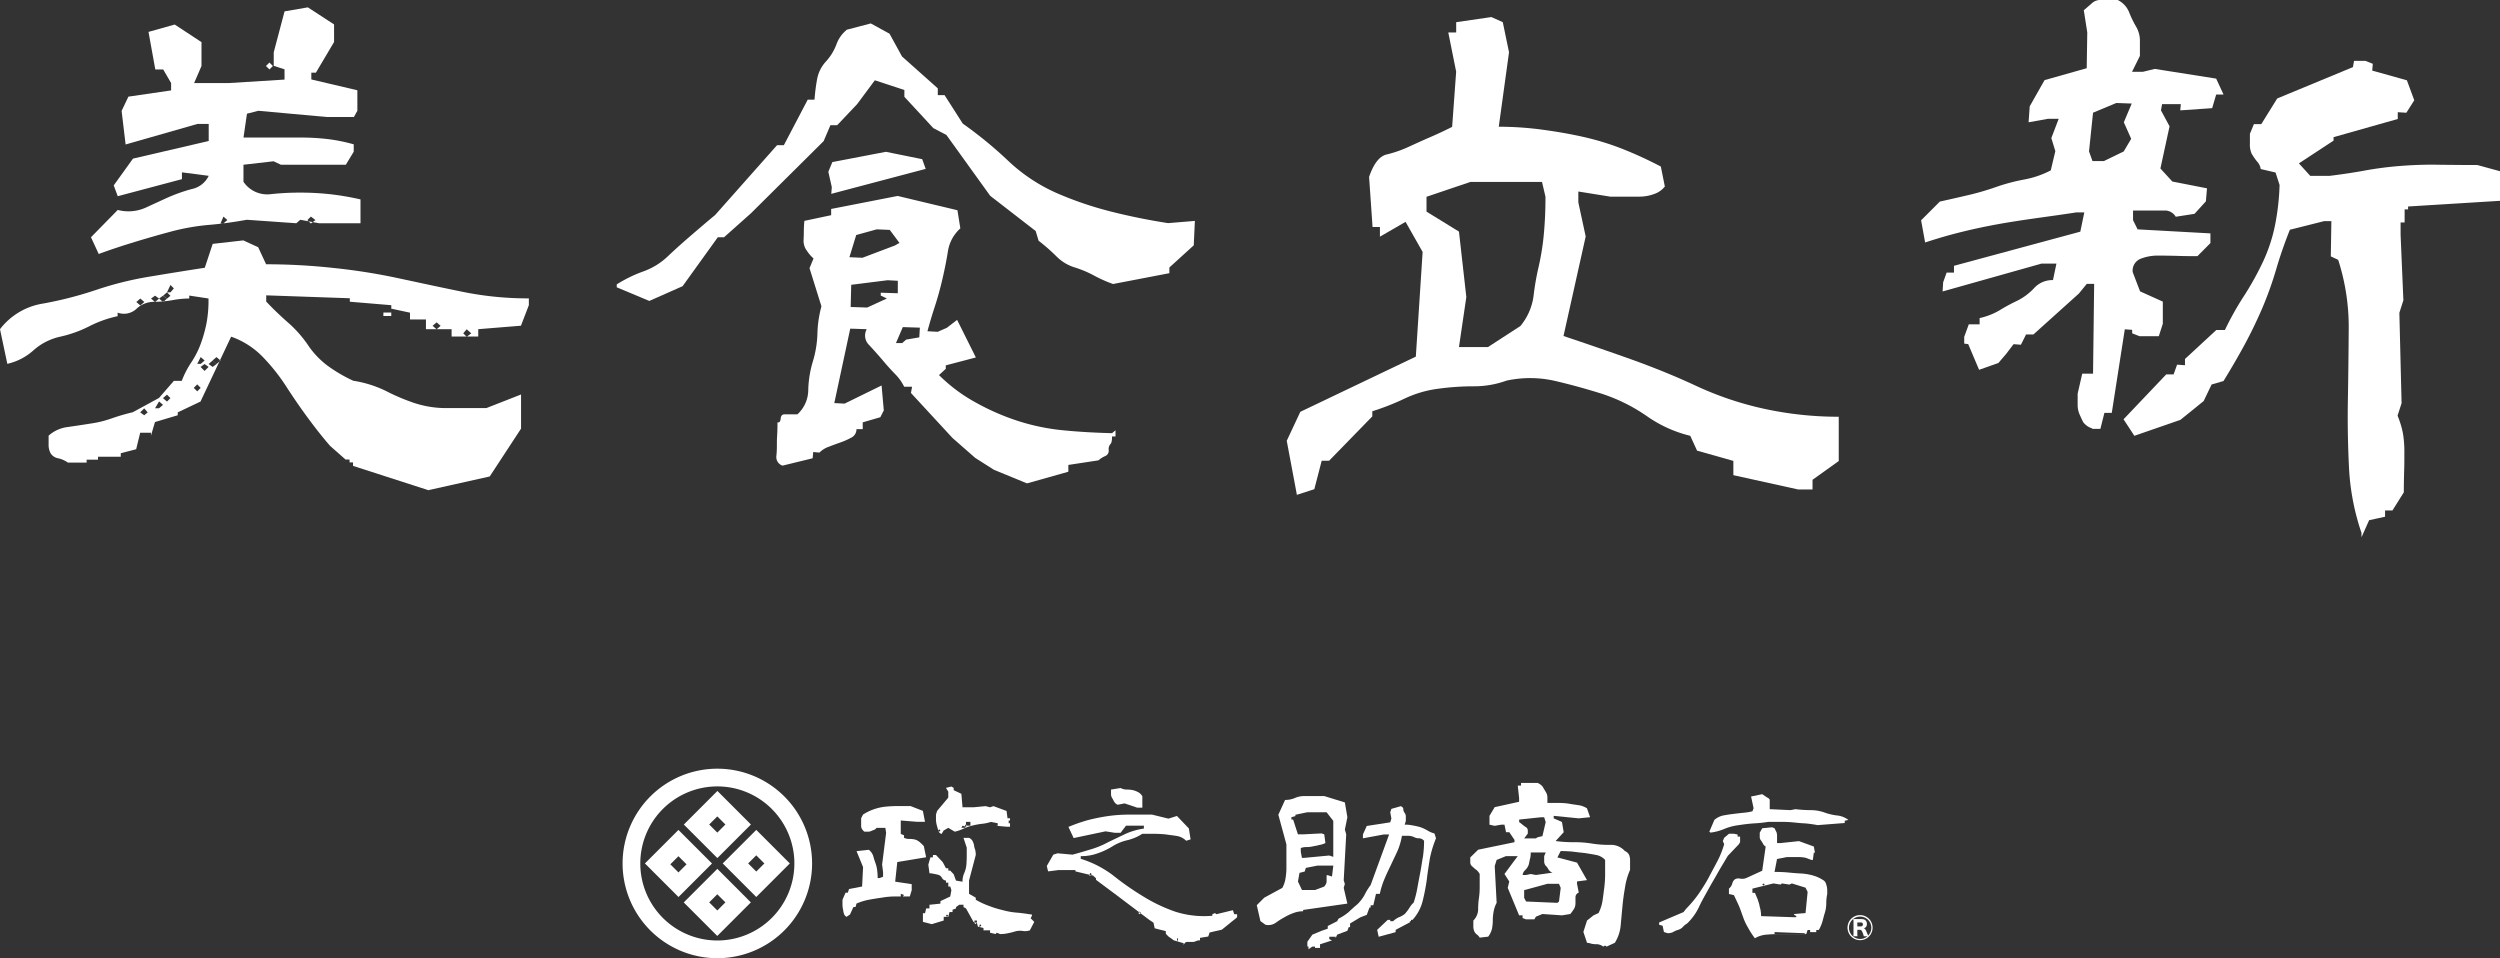
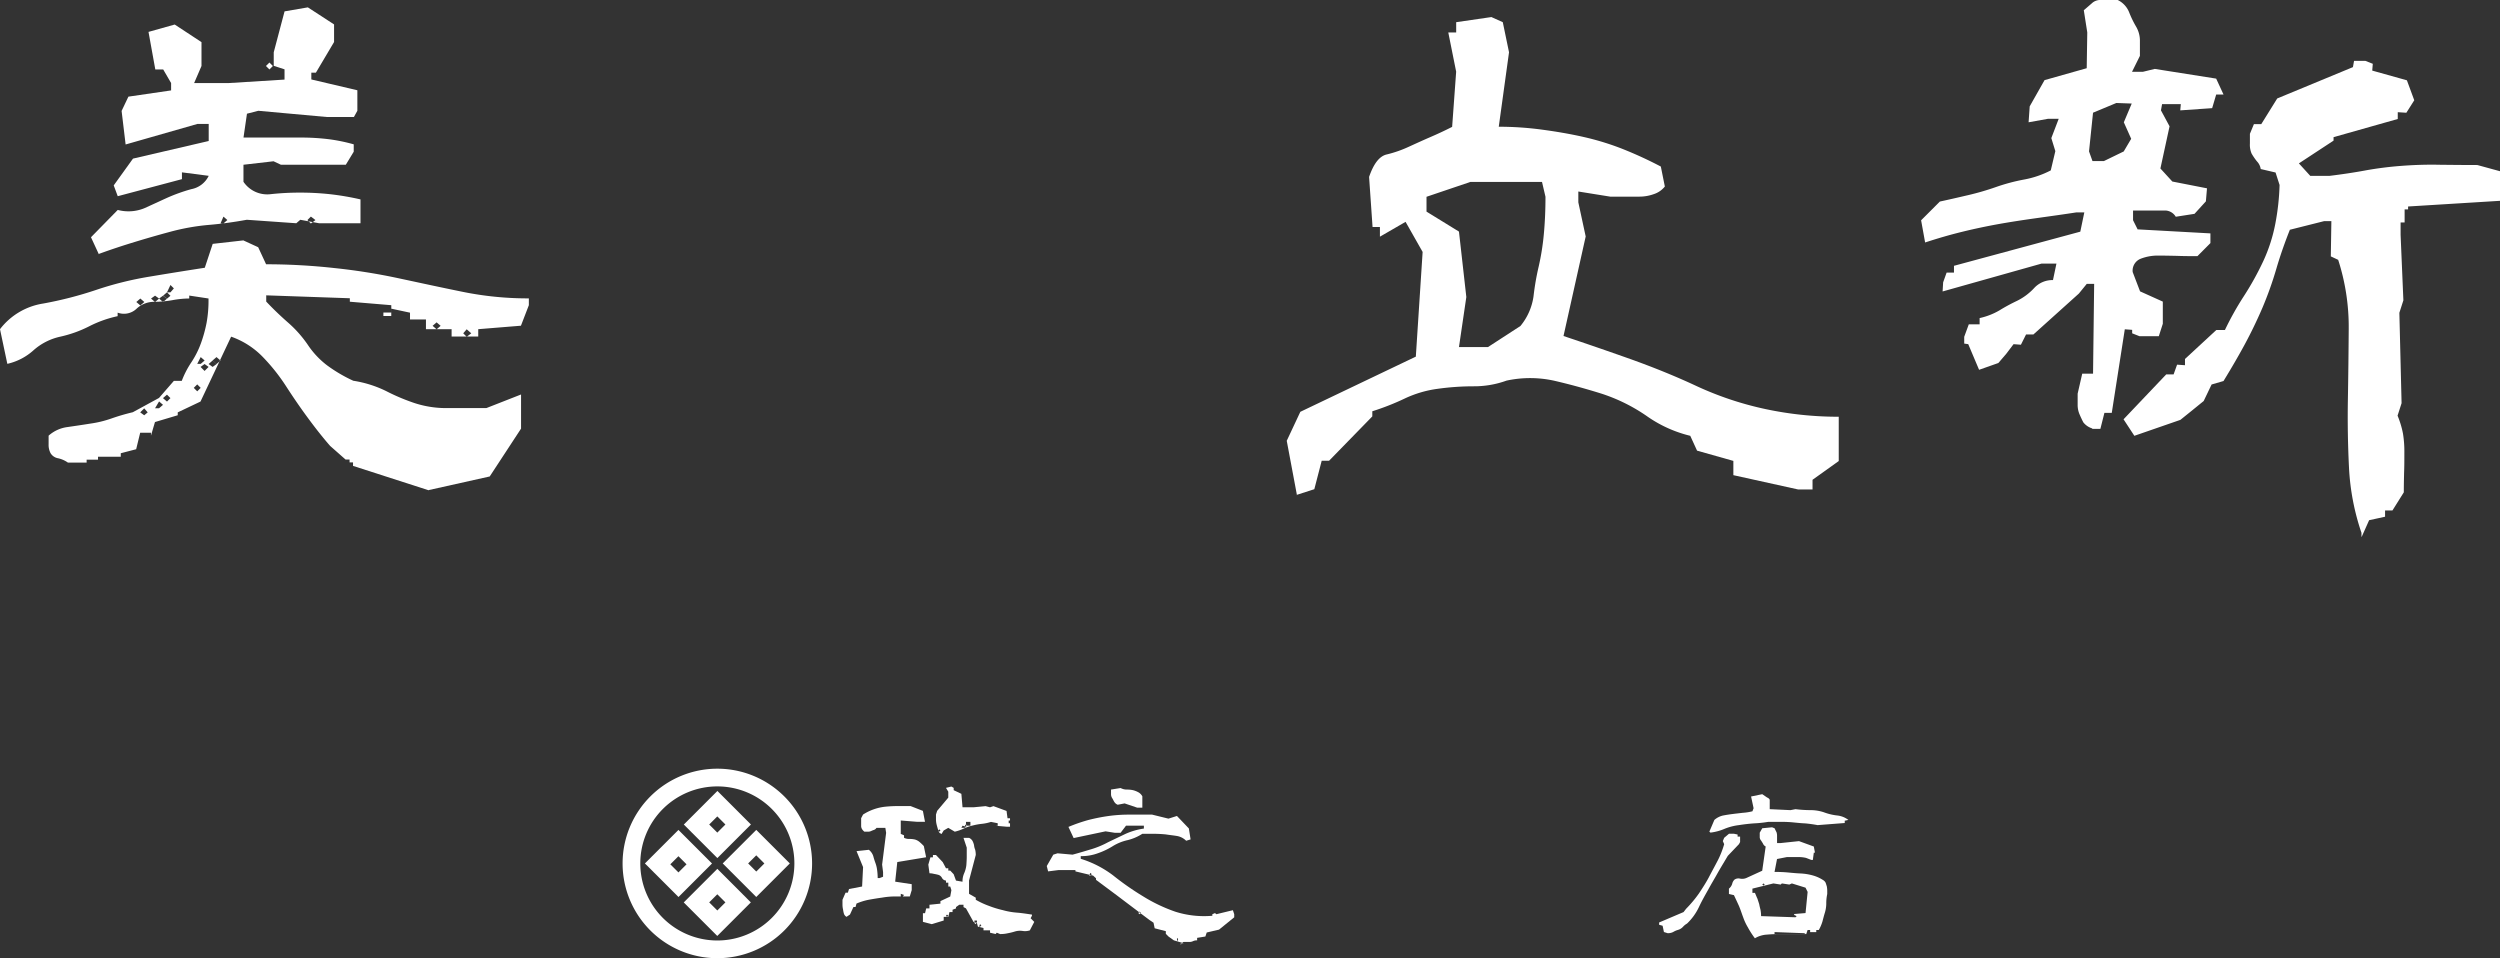
<svg xmlns="http://www.w3.org/2000/svg" width="373.439" height="143.13" viewBox="0 0 373.439 143.13">
  <rect x="0" y="0" width="373.439" height="143.13" fill="#333333" stroke="none" />
  <g id="グループ_1601" data-name="グループ 1601" transform="translate(-868 -2030)">
    <g id="_レイヤー_1-2" transform="translate(867.99 2029.96)">
      <path id="パス_3249" data-name="パス 3249" d="M64.052,72.71,52.743,69.065v-.518h-.518v-.435h-.6l-2.3-2.03c-1.139-1.3-2.258-2.734-3.4-4.287s-2.2-3.107-3.19-4.64A28.424,28.424,0,0,0,39.3,52.827a12.2,12.2,0,0,0-4.764-3.065L29.96,59.454l-3.4,1.616V61.5l-3.4,1.015-.6,2.03v-.435H20.95l-.6,2.465-2.3.6V67.7h-3.4v.435h-1.7v.435h-2.8a4.056,4.056,0,0,0-1.45-.642,1.642,1.642,0,0,1-1.139-.766,2.667,2.667,0,0,1-.29-1.326V64.55a5.232,5.232,0,0,1,2.8-1.284c1.139-.166,2.278-.331,3.438-.518a16.3,16.3,0,0,0,3.148-.766,31.853,31.853,0,0,1,3.19-.932l3.915-2.133,2.216-2.548h1.181a13.72,13.72,0,0,1,1.45-2.8,13.6,13.6,0,0,0,1.408-2.8,20.444,20.444,0,0,0,.849-3.065,18.688,18.688,0,0,0,.29-3.645l-2.879-.435v.435a14.408,14.408,0,0,0-2.506.249,15.946,15.946,0,0,1-2.8.249,3.816,3.816,0,0,0-2.589,1.056,2.728,2.728,0,0,1-2.8.559V46.7a17.293,17.293,0,0,0-4.287,1.533A18.169,18.169,0,0,1,9.02,49.761a8.854,8.854,0,0,0-4,2.03,8.678,8.678,0,0,1-3.915,2.03L.01,48.643a10.081,10.081,0,0,1,6.462-3.832,56.342,56.342,0,0,0,7.891-2.03,50.7,50.7,0,0,1,7.995-1.988c2.838-.476,5.572-.911,8.243-1.326L31.782,35.9l4.577-.518L38.576,36.4l1.181,2.548a93.722,93.722,0,0,1,10.149.559,90.606,90.606,0,0,1,9.652,1.533c3,.642,6.131,1.326,9.383,1.988a48.81,48.81,0,0,0,10.066,1.015V45.06l-1.181,3.065-6.379.518v1.1H67.469v-1.1H63.637v-1.45H61.256V46.178l-2.8-.6v1.1H57.279v-.518h1.181v-1.1l-6.193-.518v-.518l-12.489-.435v.932c1.015,1.077,2.113,2.133,3.273,3.148a17.593,17.593,0,0,1,2.941,3.314,12.672,12.672,0,0,0,2.879,3.065,22.144,22.144,0,0,0,3.915,2.3,16.981,16.981,0,0,1,4.888,1.533,30.5,30.5,0,0,0,4.2,1.781,15.158,15.158,0,0,0,5.054.766h5.737l5.178-2.03v5.1l-4.681,7.146-9.093,2.03ZM14.778,37.458,13.6,34.911l4-4.08a6.274,6.274,0,0,0,3.956-.249c1.118-.5,2.216-1.015,3.355-1.533a25.668,25.668,0,0,1,3.687-1.326,3.625,3.625,0,0,0,2.589-1.988l-4-.518v1.015l-9.59,2.548-.6-1.616,2.879-4,11.309-2.63V17.989h-1.7L18.775,21.054l-.6-5.012,1.015-2.133,6.379-.932v-1.1l-1.181-2.03H23.208L22.193,4.236l3.915-1.1,4,2.63V9.331l-1.1,2.548h5.178l8.326-.518V9.828L40.9,9.31V7.281l1.616-6.11,3.48-.6,3.915,2.548v2.63l-2.713,4.577h-.683V11.34l6.876,1.616v3.065l-.518.932h-4L38.6,16.021l-1.7.435-.518,3.562h8.451a34.167,34.167,0,0,1,4.287.249,25.805,25.805,0,0,1,3.728.766v1.1l-1.181,1.947H41.973l-1.1-.518-4.495.518v2.548a4.286,4.286,0,0,0,3.915,1.864,40.494,40.494,0,0,1,4.536-.249,41.52,41.52,0,0,1,4.577.249,40.831,40.831,0,0,1,4.453.766v3.562H47.668l-2.8-.518-.6.518L36.877,32.3c-1.823.331-3.687.6-5.654.766a32.922,32.922,0,0,0-5.737,1.015c-1.864.5-3.645,1.015-5.344,1.533s-3.48,1.1-5.344,1.781Zm6.794,7.125-.6-.518-.6.518.6.518Zm.5,16.487-.518-.6-.6.6.6.435Zm1.7-17-.6-.435-.6.435.6.518Zm.6,15.886-.6-.518-.6,1.015h.6l.6-.518Zm.6-15.886-.6-.435-.6.435.6.518Zm.5-.414-.518-.518-.6.518.6.435Zm0,15.286-.518-.518-.6.518.6.518Zm.518-16.383-.518-.518-.518,1.1h.518l.518-.6Zm4,14.851-.518-.518-.518.518.518.518Zm.6-4.08-.6-.518-.518,1.015h.518l.6-.518Zm.58.953-.6-.435-.6.435.6.6Zm1.2-.435-.6-.518-.6.518.6.435Zm.58-.518-.6-.518-.6.518.6.518Zm1.036-20.981-.6-.518-.435,1.015h.435l.6-.518ZM40.771,9.331l-.518-.518-.518.518.518.518ZM47.13,32.342l-.683-.518-.518.518.518.518Zm18.7,15.8-.6-.518-.6.518.6.518Zm4.577,1.118-.684-.6-.518.6.518.518Z" transform="translate(0 0.568)" fill="#fff" />
-       <path id="パス_3250" data-name="パス 3250" d="M49.337,43.175l-4.847-2.03V40.71a20.21,20.21,0,0,1,4-1.947,10.394,10.394,0,0,0,3.728-2.34c1.181-1.118,2.382-2.175,3.562-3.19s2.32-1.988,3.4-2.879l9.258-10.439h1.015l3.562-6.794h1.015a29.266,29.266,0,0,1,.373-2.983,5.323,5.323,0,0,1,1.326-2.713A7.855,7.855,0,0,0,77.3,4.878a4.96,4.96,0,0,1,1.574-2.216l3.562-.932,2.8,1.533,1.864,3.4,5.344,4.764v1.015h1.015l2.713,4.246a61.409,61.409,0,0,1,6.752,5.53,25.638,25.638,0,0,0,7.27,4.847,52.283,52.283,0,0,0,8.078,2.755q4.163,1.056,8.575,1.74l4-.331-.166,3.645-3.645,3.314v.849l-8.409,1.616a19.483,19.483,0,0,1-2.879-1.284,16.359,16.359,0,0,0-2.941-1.222,6.5,6.5,0,0,1-2.672-1.657,29.023,29.023,0,0,0-2.63-2.3l-.435-1.45-6.794-5.261-6.545-9.093-1.947-1.015-4.329-4.681V11.672l-4.412-1.45L80.4,13.784l-2.983,3.148H76.407l-1.015,2.382L64.519,30.106l-4,3.562h-.932l-5.261,7.311L49.316,43.2Zm56.42,27.257-4.929-2.03-2.8-1.781-3.4-2.983-6.193-6.711L88.607,56H87.426a7.144,7.144,0,0,0-1.367-1.906c-.621-.642-1.284-1.367-1.947-2.175-.684-.787-1.326-1.512-1.947-2.175a1.949,1.949,0,0,1-.331-2.34l-2.465-.083L76.987,58.44l1.533.083,5.53-2.713.331,3.728-.518,1.015-2.63.766v1.015H80.3a1.392,1.392,0,0,1-.808,1.284,10.636,10.636,0,0,1-1.533.683c-.476.166-1.056.373-1.74.642a3.711,3.711,0,0,0-1.45.891l-.932-.083-.083.932-4.495,1.1a1.34,1.34,0,0,1-.932-1.367,14.343,14.343,0,0,0,.083-1.574c0-.476,0-1.015.041-1.616S68.5,62,68.5,61.319c.29.062.435-.124.476-.559s.228-.642.6-.642h1.906a4.983,4.983,0,0,0,1.616-3.687,16.085,16.085,0,0,1,.684-4.2,15.907,15.907,0,0,0,.684-4.163,16.935,16.935,0,0,1,.6-4.08l-1.781-5.7.6-1.45a5.975,5.975,0,0,1-1.015-1.181,2.462,2.462,0,0,1-.476-1.45c.021-.456.041-.911.041-1.367s.021-.994.083-1.616l4-.849v-.932L86.453,27.5l8.927,2.133.435,2.713a5.768,5.768,0,0,0-1.864,3.48c-.228,1.408-.518,2.838-.849,4.246S92.4,42.8,92,44.024s-.766,2.444-1.1,3.687l1.533.083,1.367-.6,1.533-1.181,2.8,5.613L93.64,52.806v.518l-1.015.932a24.209,24.209,0,0,0,5.53,4.122,35.185,35.185,0,0,0,6.338,2.755,31.909,31.909,0,0,0,6.628,1.367c2.3.228,4.743.373,7.353.435l.518-.435v.932h-.518c0,.621-.083,1.015-.249,1.139a1.172,1.172,0,0,0-.249.891.852.852,0,0,1-.518.891,3.937,3.937,0,0,0-1.015.642l-4.495.684v1.015l-6.027,1.7ZM76.532,27.206l.083-1.015-.518-2.3.6-1.45,7.995-1.533,5.427,1.1.518,1.45-14.1,3.728Zm9.59,7.643.6-.331-1.45-1.947-1.947-.083-3.065.849-1.015,3.314,1.947.083,4.929-1.864Zm-1.263,7.974-.932-.435v-.435l2.548.083V40.172l-1.533-.083-5.427.683-.083,3.314,2.465.083L84.879,42.8Zm2.879,6.131,1.947-.331.083-1.45-2.548-.083L86.2,49.471h.932l.6-.518Z" transform="translate(47.647 1.81)" fill="#fff" />
      <path id="パス_3251" data-name="パス 3251" d="M94.343,72.727,92.81,64.566l2.03-4.329,17.253-8.243,1.015-15.638-2.548-4.495-3.832,2.216v-1.45h-1.1l-.518-7.477c.684-1.988,1.553-3.107,2.63-3.355a17.594,17.594,0,0,0,3.273-1.139c1.1-.5,2.175-.994,3.231-1.45s2.133-.953,3.273-1.533l.6-8.243L116.94,3.569h1.181V2.036l5.261-.766,1.7.766.932,4.495-1.533,11.122a48.385,48.385,0,0,1,6.462.435c2.154.29,4.225.642,6.234,1.1a39.657,39.657,0,0,1,5.9,1.823,59.933,59.933,0,0,1,5.613,2.589l.6,2.983a3.457,3.457,0,0,1-1.657,1.139,6.34,6.34,0,0,1-2.133.373h-4.37l-4.764-.766v1.616l1.1,5.1-3.314,14.871q4.847,1.616,9.983,3.438c3.417,1.222,6.752,2.568,9.983,4.08a48.64,48.64,0,0,0,10.232,3.4,52.085,52.085,0,0,0,10.915,1.139V67.59l-3.915,2.8v1.45h-2.133L159.524,69.7V67.569L154.1,66.037l-1.015-2.216a19.063,19.063,0,0,1-6.545-2.983,25.941,25.941,0,0,0-6.711-3.314c-2.32-.725-4.64-1.367-6.959-1.906a16.665,16.665,0,0,0-7.229-.041,14.246,14.246,0,0,1-4.929.849,39.074,39.074,0,0,0-5.344.373,16.671,16.671,0,0,0-4.929,1.45,37.517,37.517,0,0,1-4.847,1.906v.766l-6.462,6.628h-1.1l-1.1,4.246-2.63.849ZM127.731,47.4a8.887,8.887,0,0,0,1.947-4.453,38.464,38.464,0,0,1,.766-4.412,36.531,36.531,0,0,0,.766-4.805c.166-1.761.249-3.625.249-5.613l-.518-2.216H120.233l-6.545,2.216v2.216l4.847,2.983,1.1,9.776-1.1,7.477h4.329l4.847-3.148Z" transform="translate(99.408 1.318)" fill="#fff" />
      <path id="パス_3252" data-name="パス 3252" d="M164.077,64.02a2.673,2.673,0,0,1-1.284-.891q-.249-.466-.559-1.181a3.556,3.556,0,0,1-.29-1.45V58.842l.684-2.983h1.616l.166-13.421h-1.1l-1.181,1.45L155.337,50h-1.1l-.766,1.533-1.1-.083-1.1,1.45L150.1,54.264l-2.879,1.015L145.6,51.447l-.6-.083V50.35l.684-1.864H147.3v-.932a10.254,10.254,0,0,0,2.941-1.139,26.966,26.966,0,0,1,2.589-1.408A8.813,8.813,0,0,0,155.42,43.1a3.7,3.7,0,0,1,2.838-1.222l.518-2.465h-2.216L141.77,43.577l.083-1.367.518-1.45h1.1V39.745l18.869-5.1.6-2.879h-1.181c-1.864.29-3.832.559-5.9.849s-3.956.58-5.7.891c-1.719.311-3.521.683-5.385,1.139s-3.728.994-5.613,1.616l-.6-3.314,2.8-2.8c1.533-.331,2.962-.663,4.287-.973A40.055,40.055,0,0,0,149.682,28a28.435,28.435,0,0,1,4.246-1.139,14.225,14.225,0,0,0,4-1.367l.684-2.879-.6-1.947,1.1-2.879h-1.616l-2.879.518.166-2.382,2.216-3.915,6.3-1.781.083-5.344-.518-3.314L164.036.558A1.869,1.869,0,0,1,165.175.04h2.755a3.475,3.475,0,0,1,1.7,1.823,15.236,15.236,0,0,0,1.056,2.175,4.146,4.146,0,0,1,.559,2.175V8.387l-1.181,2.382h1.616l1.781-.435,9.175,1.45,1.1,2.382h-1.1l-.6,2.03-4.764.331.083-.932h-2.8l-.166.932,1.284,2.382-1.367,6.3,1.781,1.947,5.178,1.015-.166,1.947-1.7,1.864-2.8.435a1.9,1.9,0,0,0-1.533-.932h-4.847v1.45l.684,1.367,10.874.6v1.45L179.839,38.3c-1.077,0-2.092,0-3.065-.041-.953-.021-1.906-.041-2.838-.041a7.02,7.02,0,0,0-2.589.476,1.908,1.908,0,0,0-1.181,1.988l1.1,2.879,3.4,1.533V48.4l-.6,1.864h-2.879l-1.1-.435v-.518l-1.1-.083-1.947,12.489h-1.1l-.6,2.382H164.16Zm4.764-41.383,1.1-1.864-1.1-2.465,1.181-2.8-2.3-.083-3.48,1.45-.6,5.779.518,1.45h1.7l2.983-1.45Zm35.5,57.6v-.6a35.676,35.676,0,0,1-1.864-9.735c-.166-3.314-.228-6.731-.166-10.232.062-3.521.1-7.021.124-10.542a32.55,32.55,0,0,0-1.574-10.273l-1.1-.518.083-5.261h-1.1l-5.1,1.284c-.787,1.988-1.471,3.935-2.03,5.862A53.733,53.733,0,0,1,189.553,46q-1.243,2.889-2.672,5.53c-.953,1.761-2.009,3.562-3.148,5.427l-1.781.518-1.181,2.465-1.781,1.45-1.7,1.367-6.876,2.382L168.8,62.673l6.379-6.711h1.1l.518-1.45,1.181.083v-.932l4.681-4.329h1.284a44.807,44.807,0,0,1,2.8-5.012,43.537,43.537,0,0,0,2.941-5.3,23.936,23.936,0,0,0,1.781-5.53,36.011,36.011,0,0,0,.642-5.82l-.6-1.864-2.216-.518a2.1,2.1,0,0,0-.559-1.139,8.677,8.677,0,0,1-.808-1.181,3.338,3.338,0,0,1-.249-1.491v-1.45l.6-1.45h1.1l2.382-3.832,11.309-4.681.166-.932h1.7l1.1.435-.083,1.015,5.178,1.45,1.1,2.983-1.181,1.864-1.284-.083v1.015l-9.59,2.713v.518l-5.178,3.4,1.7,1.864h2.879q2.8-.342,5.344-.808a52.3,52.3,0,0,1,5.385-.683c1.906-.145,3.79-.207,5.7-.166,1.905.021,3.79.041,5.654.041l3.4.932v4.412l-13.753.849v.435h-.518v1.947h-.6v1.864L210.6,44.9l-.6,1.864.331,13.5-.6,1.864a13.652,13.652,0,0,1,.808,2.672,16.547,16.547,0,0,1,.207,2.838c0,1.077,0,2.092-.041,3.065-.021.953-.041,1.926-.041,2.879l-1.7,2.713h-1.1v.932l-2.382.518-1.1,2.465Z" transform="translate(148.416 0)" fill="#fff" />
    </g>
    <g id="_レイヤー_1-2-2" data-name="_レイヤー_1-2" transform="translate(961 2144.824)">
      <path id="パス_3253" data-name="パス 3253" d="M131.51,29.67a3.713,3.713,0,0,1-.143-.661,3.267,3.267,0,0,1-.088-.718v-.748l.46-1.061h.345l.173-.545,1.954-.375.145-2.9-.976-2.384,1.839-.2a1.99,1.99,0,0,1,.661.948c.088.345.2.691.315,1.006a4.665,4.665,0,0,1,.258,1.063,9.127,9.127,0,0,1,.085,1.206h.288l.515-.2v-.691l-.143-1.121.6-4.741-.115-.748h-1.324a.732.732,0,0,1-.4.315,3.325,3.325,0,0,0-.43.173,1.041,1.041,0,0,1-.46.085h-.515A1.423,1.423,0,0,1,134.21,17a.9.9,0,0,1-.143-.49V15.356l.288-.545a7.632,7.632,0,0,1,3.39-1.178c.6-.058,1.206-.088,1.839-.088h1.867l1.839.718.315,1.636h-1.148l-2.472-.2v2.012l.488.2v.375a1.713,1.713,0,0,0,.833.173,3.44,3.44,0,0,1,.8.085,1.828,1.828,0,0,1,.663.348,6.833,6.833,0,0,1,.661.631l.345,1.669-4.309.716-.315,2.93,2.47.375V26.1l-.288.948h-2.1a11.459,11.459,0,0,0-2.039.173c-.633.085-1.324.2-1.954.313a8.9,8.9,0,0,0-1.867.575l-.145.518h-.315l-.515,1.121-.518.345a.889.889,0,0,1-.373-.43Zm8.477-3.017v.4h.288l.2-.23-.488-.173Zm13.333,5.8v-.345h-.976v-.345l-.833-.2-.145-.545-.515-.173-1.121-2.012-.373-.2v-.348h-.631l-.488.348v.2l-.518.2v.345h-.458l-.173.718H146.4v.545l-1.781.545-1.324-.345V29.553h.315l.173-.718h.488v-.545l1.639-.17v-.375l1.466-.688.173-.948-.173-.545h-.288v-.573h-.345v-.315a.746.746,0,0,1-.6-.4.916.916,0,0,0-.545-.458,6.5,6.5,0,0,0-.663-.143,2.436,2.436,0,0,0-.661-.088l-.173-1.294.315-1.091h.373v-.345h.458l1.006,1.061.488.921h.345v.345h.288l.515.545.345.948.976.17a2.956,2.956,0,0,1,.258-1.291,4.238,4.238,0,0,0,.315-1.178c.03-.43.058-.863.058-1.266V19.757l-.488-1.464h.833a1.143,1.143,0,0,1,.515.458,2.634,2.634,0,0,1,.23.633,2.311,2.311,0,0,0,.173.688,3.581,3.581,0,0,1,.085.778l-1.006,3.821v1.982l1.006.575v.313a12.135,12.135,0,0,0,1.984.921,15.044,15.044,0,0,0,2.069.633,10.9,10.9,0,0,0,2.127.373c.718.058,1.436.173,2.212.288v.173l-.2.373.545.545-.661,1.266a2.269,2.269,0,0,1-1.093.085,2.638,2.638,0,0,0-1.148.088,9.45,9.45,0,0,1-1.063.26,4.616,4.616,0,0,1-1.148.115l-.488-.2-.173.2-.833-.2Zm-7.556-14.912a3.44,3.44,0,0,1-.258-.633c-.058-.2-.115-.4-.173-.633a3.3,3.3,0,0,1-.088-.748v-.716l.173-.545,1.666-1.984V11.4l-.345-.573.806-.2.345.2v.345l1.148.545.173,2.012h1.636l1.809-.173.663.173.515-.173,1.954.718.145,1.091h.373v.345h-.2v.4h.2v.518h-.518l-1.636-.145h.315v-.373l-1.006-.2a6.313,6.313,0,0,1-1.351.288,9.919,9.919,0,0,0-1.409.258,6.639,6.639,0,0,0-1.321.458,6.906,6.906,0,0,1-1.324.458l-.976-.573-.688.4-.315.518-.315-.173Zm0-.518-.173.173.173.17.145-.17Zm1.121,12.73-.145.173.145.17.2-.17Zm2.327-13.276-.173.315h.518l.173-.17-.515-.145Zm.515-.2-.173.2.173.145.115-.145Zm.661-.373h-.661v.573h.661Zm.978,14.739h-.373v.375l.2.17.173-.345v-.2Zm.46.545-.145.375h.145l.2-.2Z" transform="translate(-98.433 -7.963)" fill="#fff" />
-       <path id="パス_3254" data-name="パス 3254" d="M273.674,34.726l-1.466-.428-.806-.575-.4-.4v-.4l-1.666-.43-.173-.833-.6-.4-4.942-3.733-3.047-2.269v-.23l-.43-.4-2.645-.633v-.2h-2.5l-1.581.2-.2-.8.976-1.7.633-.2,2.242.2c.976-.258,1.9-.545,2.757-.8a13.44,13.44,0,0,0,2.557-1.063c.833-.4,1.694-.806,2.585-1.236a10.214,10.214,0,0,1,2.757-.8v-.43h-2.672l-.806,1.063h-.863L262,18.01l-4.769,1.006-.776-1.666a24.416,24.416,0,0,1,2.987-1.036,27.687,27.687,0,0,1,3.047-.6,22.532,22.532,0,0,1,3.16-.2h3.305l2.442.6,1.266-.4,1.781,1.867.258,1.636-.663.2a2.547,2.547,0,0,0-1.409-.718c-.545-.088-1.091-.143-1.636-.23-.575-.055-1.148-.088-1.751-.088h-1.754a7.259,7.259,0,0,1-2.212.948,7.137,7.137,0,0,0-2.242.921,10.807,10.807,0,0,1-2.184,1.033,7,7,0,0,1-2.557.43v.4a15.614,15.614,0,0,1,4.826,2.472,41.522,41.522,0,0,0,4.484,3.133,23.88,23.88,0,0,0,4.829,2.3,14.21,14.21,0,0,0,5.517.605V30.39l.4-.17.2.17,2.47-.6.2.6h.43v.463l-2.269,1.839-1.839.43-.2.6-1.233.2V34.3a1.188,1.188,0,0,0-.606.115,1.247,1.247,0,0,1-.63.115h-.718c-.173,0-.345.143-.488.458v-.26ZM259.738,24.21l-.2.4h.2l.2-.2-.2-.2Zm5.114-10.373-1.033.2a1,1,0,0,1-.515-.43c-.088-.115-.145-.285-.288-.518a1.1,1.1,0,0,1-.2-.631V11.77l1.436-.23a1.906,1.906,0,0,0,.918.23,4.524,4.524,0,0,1,.918.088,3.465,3.465,0,0,1,.806.315,1.51,1.51,0,0,1,.6.605v1.694h-.776l-1.869-.633Zm2.242,16.151-.2.23.2.17.2-.17Zm5.575,3.936v.605l.173-.43-.173-.173Z" transform="translate(-189.856 -8.653)" fill="#fff" />
-       <path id="パス_3255" data-name="パス 3255" d="M379.165,35.03l-.545-2.384,1.121-1.121,2.7-1.466a4.515,4.515,0,0,0,.49-1.524,9.212,9.212,0,0,0,.115-1.581v-3.39l-1.206-4.426,1.006-2.212a3.6,3.6,0,0,0,1.464-.288,3.353,3.353,0,0,1,1.351-.288h3.045l3.072.948.375,2.214-.375,1.839.2.716-.373,6.868.17.545-.17.573.545,2.357-6.608.948v.2a3.86,3.86,0,0,0-1.436.26,7.8,7.8,0,0,0-1.351.633,10.775,10.775,0,0,0-1.266.8,1.928,1.928,0,0,1-1.579.315l-.748-.545Zm10.889-14.97-1.008-1.294h-2.872l-1.784.373v.2l-.6.173v.345h.258l.718,2.212h.776l2.757-.143.4.143.173,1.294a2.994,2.994,0,0,1-.893.288,9.394,9.394,0,0,1-.946.2,4,4,0,0,1-.976.115,2.419,2.419,0,0,0-.863.143v.573l.17.893h.4l3.678-.348.605.2V20.063Zm-1.093,9.4a.768.768,0,0,0,.088-.345v-.948h.173l.633.2.2-1.636H387.7l-1.751.345-.173.545-.776.2-.23,1.294.6,1.266h1.954l1.379-.518a2.124,2.124,0,0,0,.258-.4Zm-2.615,9.368h-.17v-.718l.748-1.061,1.376-.575.921-.315v-.4l1.409-.718.2-.375a7.855,7.855,0,0,0,1.464-.946c.4-.375.863-.806,1.351-1.206a6.029,6.029,0,0,0,1.063-1.379,9.574,9.574,0,0,1,.918-1.494l2.76-7.556h-.806l-3.105.573V22.08l.575-1.266,3.505-.545.173-.573-.173-.918.173-.518,1.409-.4c.258.115.373.258.373.458a.9.9,0,0,0,.2.545.908.908,0,0,1,.173.575v.633l-.173.545a5.545,5.545,0,0,1,1.178.115,10.064,10.064,0,0,1,1.151.258,5.725,5.725,0,0,1,1.061.49,3.935,3.935,0,0,0,1.063.458l.23.716a16.148,16.148,0,0,0-.918,3.017c-.173,1.091-.345,2.127-.458,3.163a30.85,30.85,0,0,1-.605,3.133,6.507,6.507,0,0,1-1.524,2.872h-.23v.2h-.173v.173l-2.124,1.121v.345l-2.53.688-.23-1.033,1.581-1.494h.373v.2h.43a3.1,3.1,0,0,1,.833-.573,3.242,3.242,0,0,0,.918-.518,6.486,6.486,0,0,0,.661-.863,3.7,3.7,0,0,1,.663-.833,15.348,15.348,0,0,0,.573-2.327c.143-.778.288-1.554.43-2.269.143-.748.23-1.466.373-2.214a16.136,16.136,0,0,0,.173-2.412,1.047,1.047,0,0,0-.748-.375,1.5,1.5,0,0,1-.8-.2,2.248,2.248,0,0,0-.893-.173h-.863a10.063,10.063,0,0,1-.631,2.184c-.348.776-.691,1.466-1.008,2.154-.315.661-.661,1.351-.976,2.127A11.492,11.492,0,0,0,397,30.959h-.573l-.4,1.7h-.4V33h-.173l-.4,1.091-.976.375-1.524.918v.545h-.2l-.2.545-1.524.575-.23.515v-.2h-.948v.348l.4.2-1.784.573v.545h-.748v-.2h-.4l-.576.4v-.4Z" transform="translate(-283.888 -12.259)" fill="#fff" />
-       <path id="パス_3256" data-name="パス 3256" d="M525.5,32.707a1.372,1.372,0,0,0-.633-.115,3.182,3.182,0,0,1-.748-.088,1.9,1.9,0,0,0-.606-.115l-.545-1.636.545-1.7.976-.776.748-.345a6.3,6.3,0,0,0,.605-1.927c.088-.605.17-1.266.258-1.954a16.687,16.687,0,0,0,.115-2.069V20a2.4,2.4,0,0,0-1.376-.746c-.575-.115-1.151-.2-1.7-.288-.573-.058-1.121-.115-1.724-.2-.573-.055-1.206-.088-1.839-.088l-.49.948,2.932.776,1.491,2.615-1.491.2v.345l.258,1.324a.733.733,0,0,0-.49.688V26.5a1.632,1.632,0,0,1-.23.831,6.826,6.826,0,0,1-.545.748l-1.233.2-2.93-.2-.976.4-.23.4H514.4l-.518-.2v-.4h-.515l-1.7-4.108.23-.948-.718-1.121,1.984-2.672h-1.751L510.011,20l-.288.921.288,5.489a4.152,4.152,0,0,0-.43,1.206,7.022,7.022,0,0,0-.145,1.321,6.734,6.734,0,0,1-.115,1.321,3.137,3.137,0,0,1-.573,1.206l-1.266.145a1.686,1.686,0,0,0-.488-.518,1.187,1.187,0,0,1-.375-.573,2.113,2.113,0,0,1-.088-.748v-.718a2.4,2.4,0,0,0,.718-1.636,11.3,11.3,0,0,1,.115-1.7,11.42,11.42,0,0,0,.115-1.781V22.1a2.152,2.152,0,0,0-.488-.605,3.856,3.856,0,0,1-.575-.488.758.758,0,0,1-.345-.633v-.748l1.178-1.151,5.429-1.121v-.345l-.776-1.151h-.488l-.233-1.121h-.488l-.976.17-.776-.17V13.414l.776-1.294,3.65-.806v-.545l-.2-1.867h.488V8.5h2.472a1.913,1.913,0,0,1,.748.545c.143.26.315.518.458.776a1.523,1.523,0,0,1,.26.863v.806H519.2a11.131,11.131,0,0,1,1.491.088c.4.085.893.143,1.439.23a3.144,3.144,0,0,1,1.376.488l.463,1.324-1.7.17-3.735-.373v.373l1.236.545.258,1.524-1.206,1.321a18.884,18.884,0,0,0,2.672.173,16.335,16.335,0,0,1,2.73.2,15.755,15.755,0,0,0,2.7.2,2.8,2.8,0,0,1,2.242.918,1.268,1.268,0,0,1,.633.575,2.315,2.315,0,0,1,.143.746v1.494a10.367,10.367,0,0,0-.776,2.76c-.173.948-.288,1.894-.375,2.815-.088.948-.17,1.867-.258,2.787a5.893,5.893,0,0,1-.863,2.527l-1.236.573-.23-.17-.258.17a2.441,2.441,0,0,0-.458-.258Zm-8.65-16.263.488-2.1-.23-.716h-.488l-3.248.345v.373c.2.143.345.26.515.4a4.032,4.032,0,0,0,.518.373.6.6,0,0,1,.26.463v.488l-.548.718h1.754l.258-.173.718-.17Zm.891,4.969a1.822,1.822,0,0,0-.4-.545,1.022,1.022,0,0,1-.23-.661v-.776l.23-.545h-2.239a3.7,3.7,0,0,1-.088.891c-.088.26-.115.575-.2.893a2.034,2.034,0,0,1-.518.831,1.153,1.153,0,0,0-.4.748h.518l.691-.143.776.143,2.472-.345a1.083,1.083,0,0,1-.606-.49Zm1.839,2.76-.258-.605h-1.724l-3.478.948v1.151l.288.545,4.684.2.233-.2.258-2.042Z" transform="translate(-379.449 -6.373)" fill="#fff" />
+       <path id="パス_3254" data-name="パス 3254" d="M273.674,34.726l-1.466-.428-.806-.575-.4-.4v-.4l-1.666-.43-.173-.833-.6-.4-4.942-3.733-3.047-2.269v-.23l-.43-.4-2.645-.633v-.2h-2.5l-1.581.2-.2-.8.976-1.7.633-.2,2.242.2c.976-.258,1.9-.545,2.757-.8a13.44,13.44,0,0,0,2.557-1.063c.833-.4,1.694-.806,2.585-1.236a10.214,10.214,0,0,1,2.757-.8v-.43h-2.672l-.806,1.063h-.863L262,18.01l-4.769,1.006-.776-1.666a24.416,24.416,0,0,1,2.987-1.036,27.687,27.687,0,0,1,3.047-.6,22.532,22.532,0,0,1,3.16-.2h3.305l2.442.6,1.266-.4,1.781,1.867.258,1.636-.663.2a2.547,2.547,0,0,0-1.409-.718c-.545-.088-1.091-.143-1.636-.23-.575-.055-1.148-.088-1.751-.088h-1.754a7.259,7.259,0,0,1-2.212.948,7.137,7.137,0,0,0-2.242.921,10.807,10.807,0,0,1-2.184,1.033,7,7,0,0,1-2.557.43v.4a15.614,15.614,0,0,1,4.826,2.472,41.522,41.522,0,0,0,4.484,3.133,23.88,23.88,0,0,0,4.829,2.3,14.21,14.21,0,0,0,5.517.605V30.39l.4-.17.2.17,2.47-.6.2.6v.463l-2.269,1.839-1.839.43-.2.6-1.233.2V34.3a1.188,1.188,0,0,0-.606.115,1.247,1.247,0,0,1-.63.115h-.718c-.173,0-.345.143-.488.458v-.26ZM259.738,24.21l-.2.4h.2l.2-.2-.2-.2Zm5.114-10.373-1.033.2a1,1,0,0,1-.515-.43c-.088-.115-.145-.285-.288-.518a1.1,1.1,0,0,1-.2-.631V11.77l1.436-.23a1.906,1.906,0,0,0,.918.23,4.524,4.524,0,0,1,.918.088,3.465,3.465,0,0,1,.806.315,1.51,1.51,0,0,1,.6.605v1.694h-.776l-1.869-.633Zm2.242,16.151-.2.23.2.17.2-.17Zm5.575,3.936v.605l.173-.43-.173-.173Z" transform="translate(-189.856 -8.653)" fill="#fff" />
      <path id="パス_3257" data-name="パス 3257" d="M619.541,35.819l-.2-.948-.518-.143v-.345l3.65-1.554.375-.488a17.872,17.872,0,0,0,1.924-2.3c.518-.776,1.036-1.581,1.466-2.384.4-.778.863-1.609,1.294-2.444a13.365,13.365,0,0,0,1.006-2.527l-.2-.463.2-.488.718-.605H630l.545.115v.315h.373v.806l-.17.315-1.669,1.751c-.488.833-1.006,1.666-1.494,2.527-.458.833-.976,1.669-1.436,2.53-.488.863-.976,1.724-1.379,2.587a8.213,8.213,0,0,1-1.781,2.47,2.383,2.383,0,0,0-.606.49,1.628,1.628,0,0,1-.748.458,2.929,2.929,0,0,0-.716.315,1.72,1.72,0,0,1-.833.173l-.545-.173Zm6.783-15,.748-1.751a2.924,2.924,0,0,1,1.294-.661c.458-.088.976-.17,1.464-.23.458-.058.976-.115,1.466-.173a8.043,8.043,0,0,0,1.464-.23l.173-.458-.375-1.751,1.669-.345.716.488c.26.115.4.26.4.4v1.349l3.1.145.748-.145a18.311,18.311,0,0,0,2.212.145,6.307,6.307,0,0,1,2.012.315,8.2,8.2,0,0,0,2.042.488,3.331,3.331,0,0,1,1.636.661l-.545.115v.345l-4.053.315c-.6-.115-1.233-.2-1.839-.258-.633-.028-1.206-.088-1.751-.143-.573-.058-1.178-.088-1.811-.088h-1.954a18.37,18.37,0,0,1-2.184.23c-.748.058-1.494.143-2.212.258a8.313,8.313,0,0,0-2.127.545,7.7,7.7,0,0,1-2.127.575Zm5.8,14.369a8.053,8.053,0,0,1-.748-1.579c-.2-.518-.373-1.091-.631-1.7-.26-.573-.518-1.121-.748-1.609l-.748-.173v-.8a1.465,1.465,0,0,0,.488-.718,1.226,1.226,0,0,1,.348-.631,1.035,1.035,0,0,1,.831-.145,1.593,1.593,0,0,0,.921-.088l2.384-1.091.518-3.62a.819.819,0,0,1-.4-.43c-.088-.143-.173-.288-.288-.458a.8.8,0,0,1-.2-.575v-.6l.375-.661,1.464-.145.375.145c.115.23.2.43.285.573a1.671,1.671,0,0,1,.088.545v1.091h.545l2.732-.288,2.212.806.173.918h-.173l-.143,1.091h-.2c-.26-.085-.518-.2-.833-.313a4.751,4.751,0,0,0-.918-.118H637.9l-1.466.288-.373,1.927c.748,0,1.409.028,2.042.088.573.055,1.206.115,1.809.143a8.3,8.3,0,0,1,1.839.288,5.591,5.591,0,0,1,1.639.748.967.967,0,0,1,.313.373c.058.173.115.345.173.545a4.727,4.727,0,0,1,.058.545v.573a6.619,6.619,0,0,0-.145,1.351,4.794,4.794,0,0,1-.2,1.409c-.143.458-.258.918-.373,1.349a6.008,6.008,0,0,1-.545,1.266h-.375v.315h-.918v-.315H641l-.2.605h-3.911c-.688,0-1.349.028-2.037.088a3.894,3.894,0,0,0-1.724.545,13.258,13.258,0,0,1-1.008-1.554Zm6.868-1.927V33.12l1.7-.143.313-3.16-.313-.633-2.042-.633-.375.17-1.121-.17-.173.17-1.091-.17-3.133.776v.633h.375c.143.315.258.633.373.863.088.258.173.545.26.8.055.288.115.545.2.863a5.285,5.285,0,0,1,.088.948l5.144.173.17-.173-.373-.173Zm-4.569-4.711-.2.17.2.145.17-.145Zm1.639,7.268v.288h4.426l.2-.115-4.626-.173Z" transform="translate(-463.989 -11.412)" fill="#fff" />
      <path id="パス_3258" data-name="パス 3258" d="M0,14.147A14.153,14.153,0,1,1,14.134,28.306,14.151,14.151,0,0,1,0,14.147Zm25.661.008a11.508,11.508,0,1,0-11.6,11.507,11.517,11.517,0,0,0,11.6-11.507Z" transform="translate(0 0)" fill="#fff" />
      <path id="パス_3259" data-name="パス 3259" d="M18.327,36.55,13.32,41.557l5.017,5.017,5.007-5.007Zm0,6.35-1.211-1.211,1.211-1.211,1.211,1.211Z" transform="translate(-9.987 -27.405)" fill="#fff" />
      <path id="パス_3260" data-name="パス 3260" d="M41.567,13.28,36.55,18.3l5.009,5.009,5.017-5.017Zm-.015,6.225-1.211-1.211,1.211-1.211,1.211,1.211Z" transform="translate(-27.405 -9.957)" fill="#fff" />
      <path id="パス_3261" data-name="パス 3261" d="M41.527,59.79,36.51,64.807l5.007,5.007L46.533,64.8ZM40.311,64.8l1.211-1.211L42.733,64.8l-1.211,1.211Z" transform="translate(-27.375 -44.83)" fill="#fff" />
      <path id="パス_3262" data-name="パス 3262" d="M64.782,36.53,59.77,41.542l5.012,5.012,5.012-5.012Zm0,6.223-1.211-1.211,1.211-1.211,1.211,1.211Z" transform="translate(-44.815 -27.39)" fill="#fff" />
-       <path id="パス_3263" data-name="パス 3263" d="M735.046,89.287a1.873,1.873,0,1,1-1.877-1.877A1.872,1.872,0,0,1,735.046,89.287Zm-1.639-1.281c.5,0,.786.26.786.708a.614.614,0,0,1-.48.671c.2.053.26.13.428.525.083.2.138.328.168.405s.045.108.053.123a.3.3,0,0,1,.015.038,1.7,1.7,0,0,0,.48-1.191,1.67,1.67,0,1,0-.588,1.289h-.535a3.5,3.5,0,0,0-.153-.48c-.153-.4-.235-.488-.465-.488h-.35v.5a3.994,3.994,0,0,0,.023.465h-.618a3.67,3.67,0,0,0,.023-.458V88.443a3.822,3.822,0,0,0-.023-.45c.138.007.245.007.45.007h.786Zm-.115,1.091a.287.287,0,0,0,.305-.313.261.261,0,0,0-.3-.275h-.533V89.1Z" transform="translate(-548.326 -65.54)" fill="#fff" />
    </g>
  </g>
</svg>